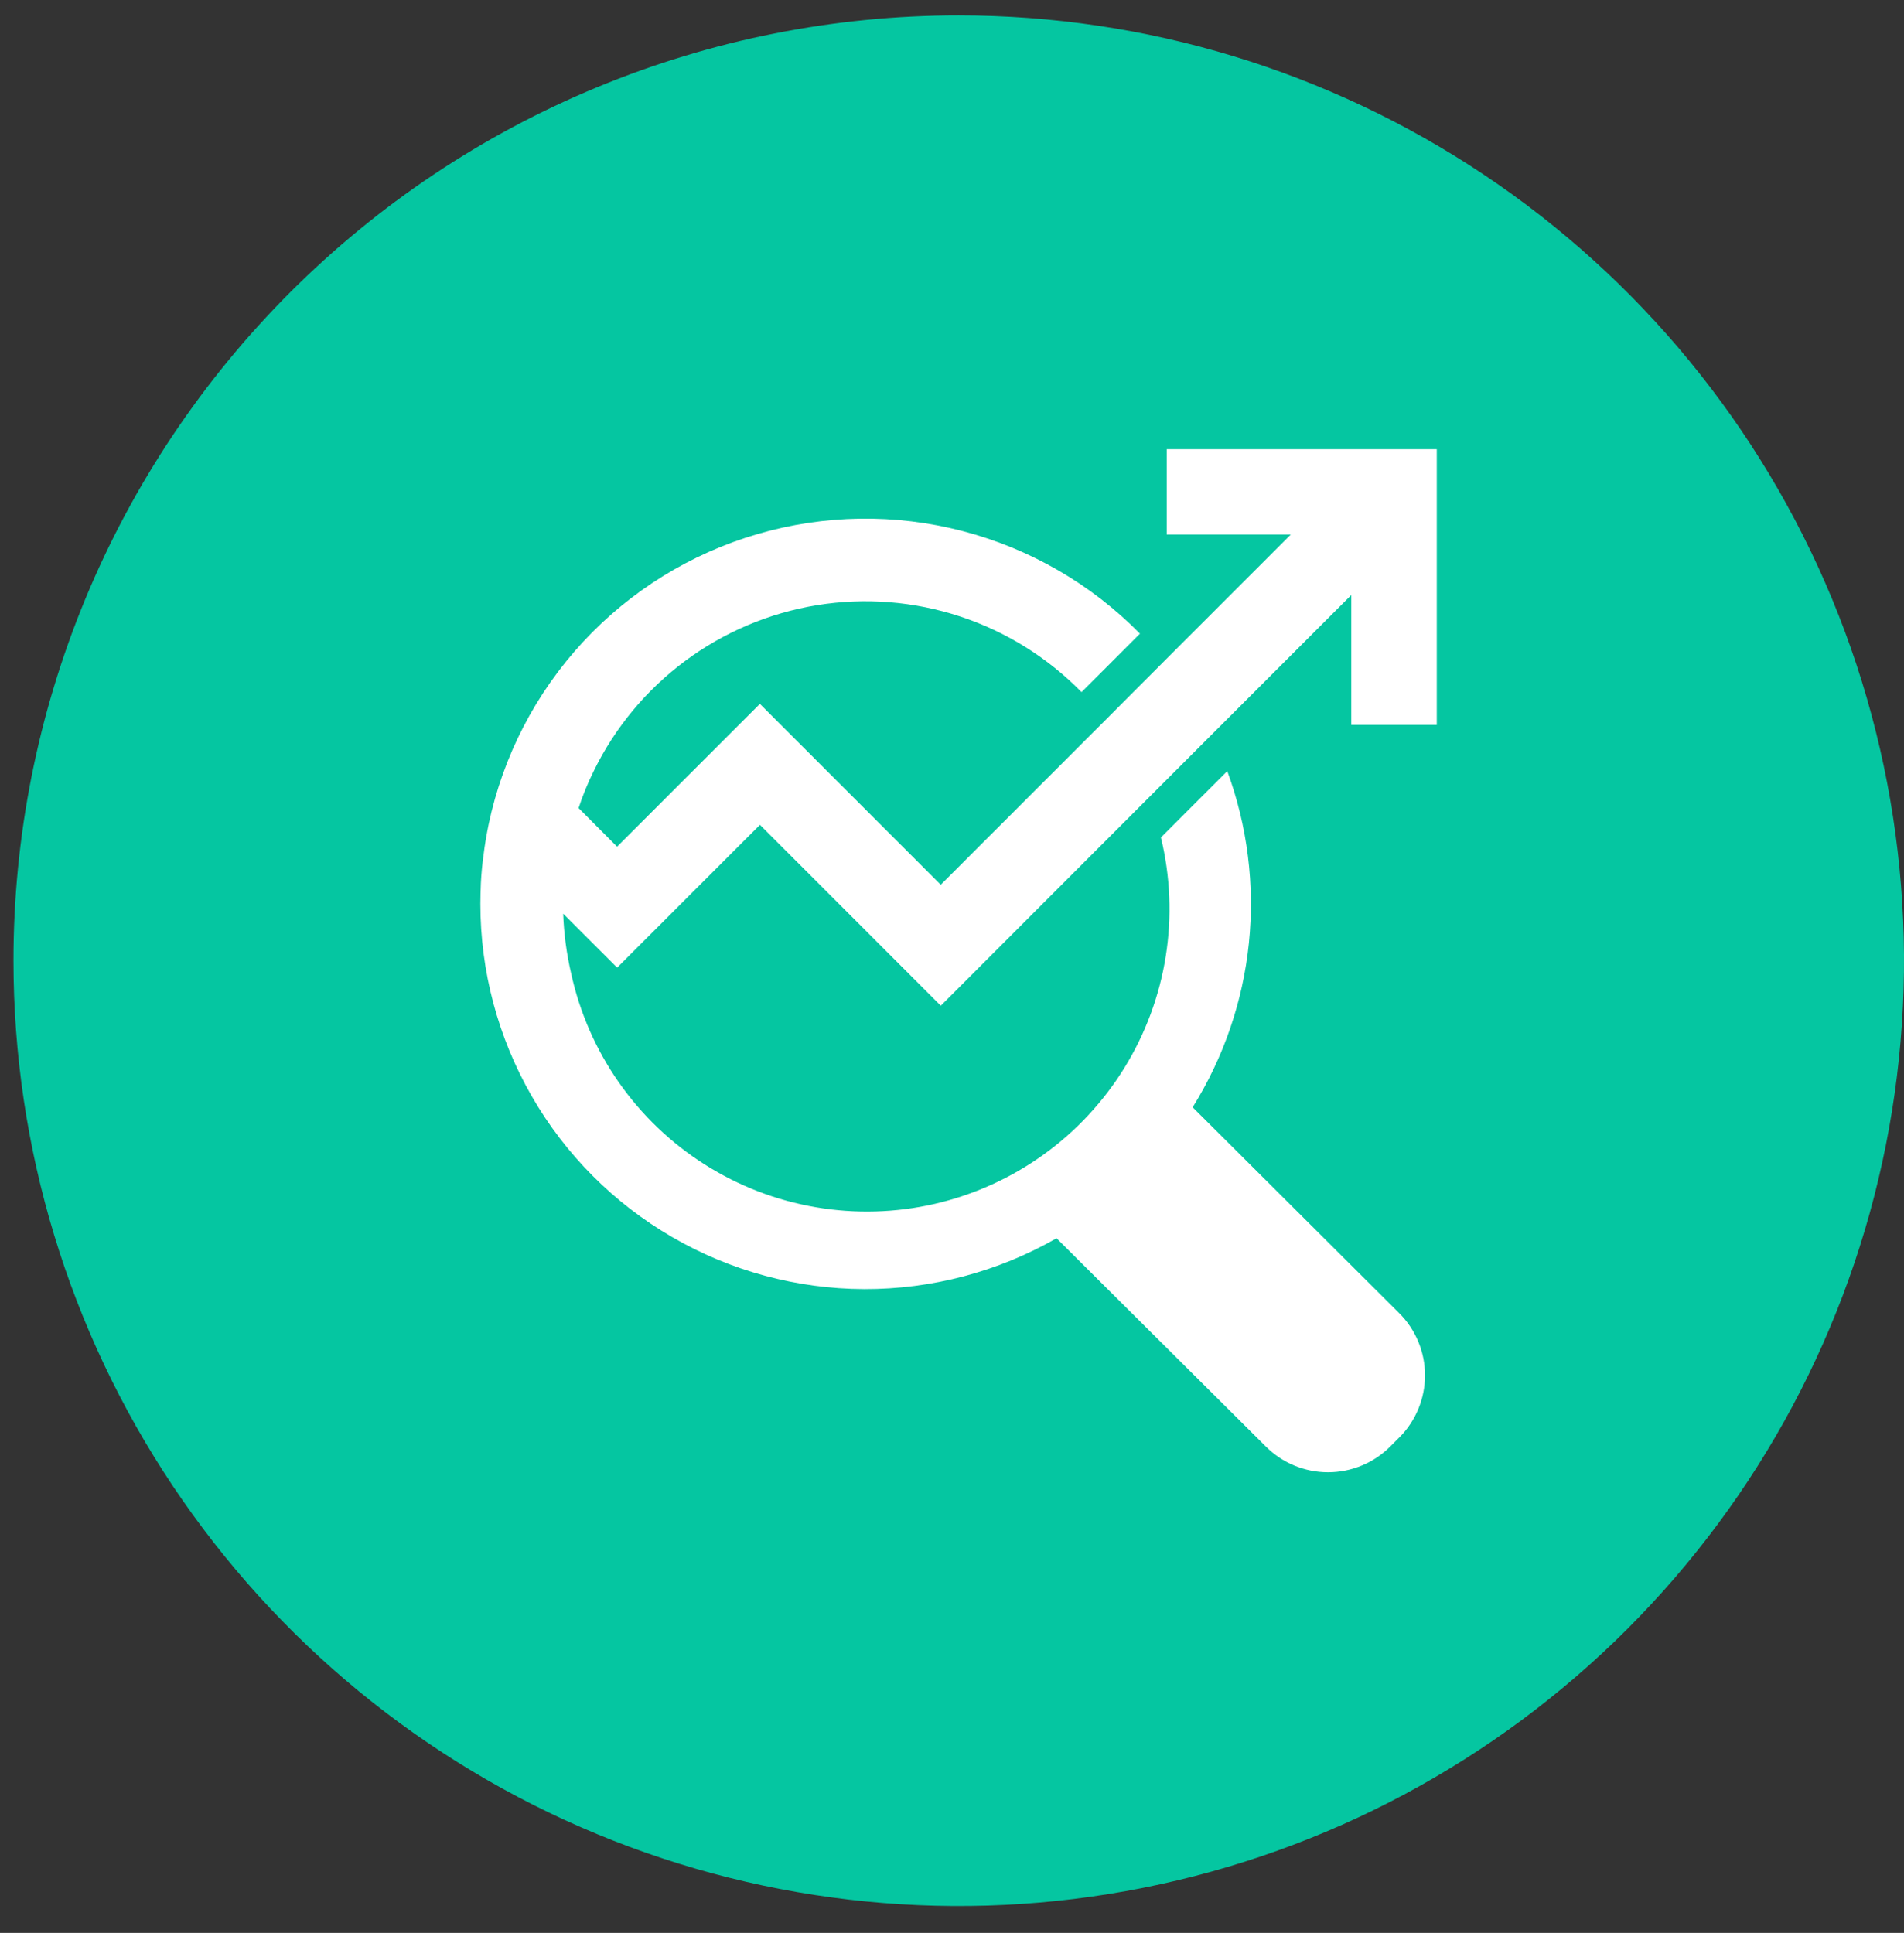
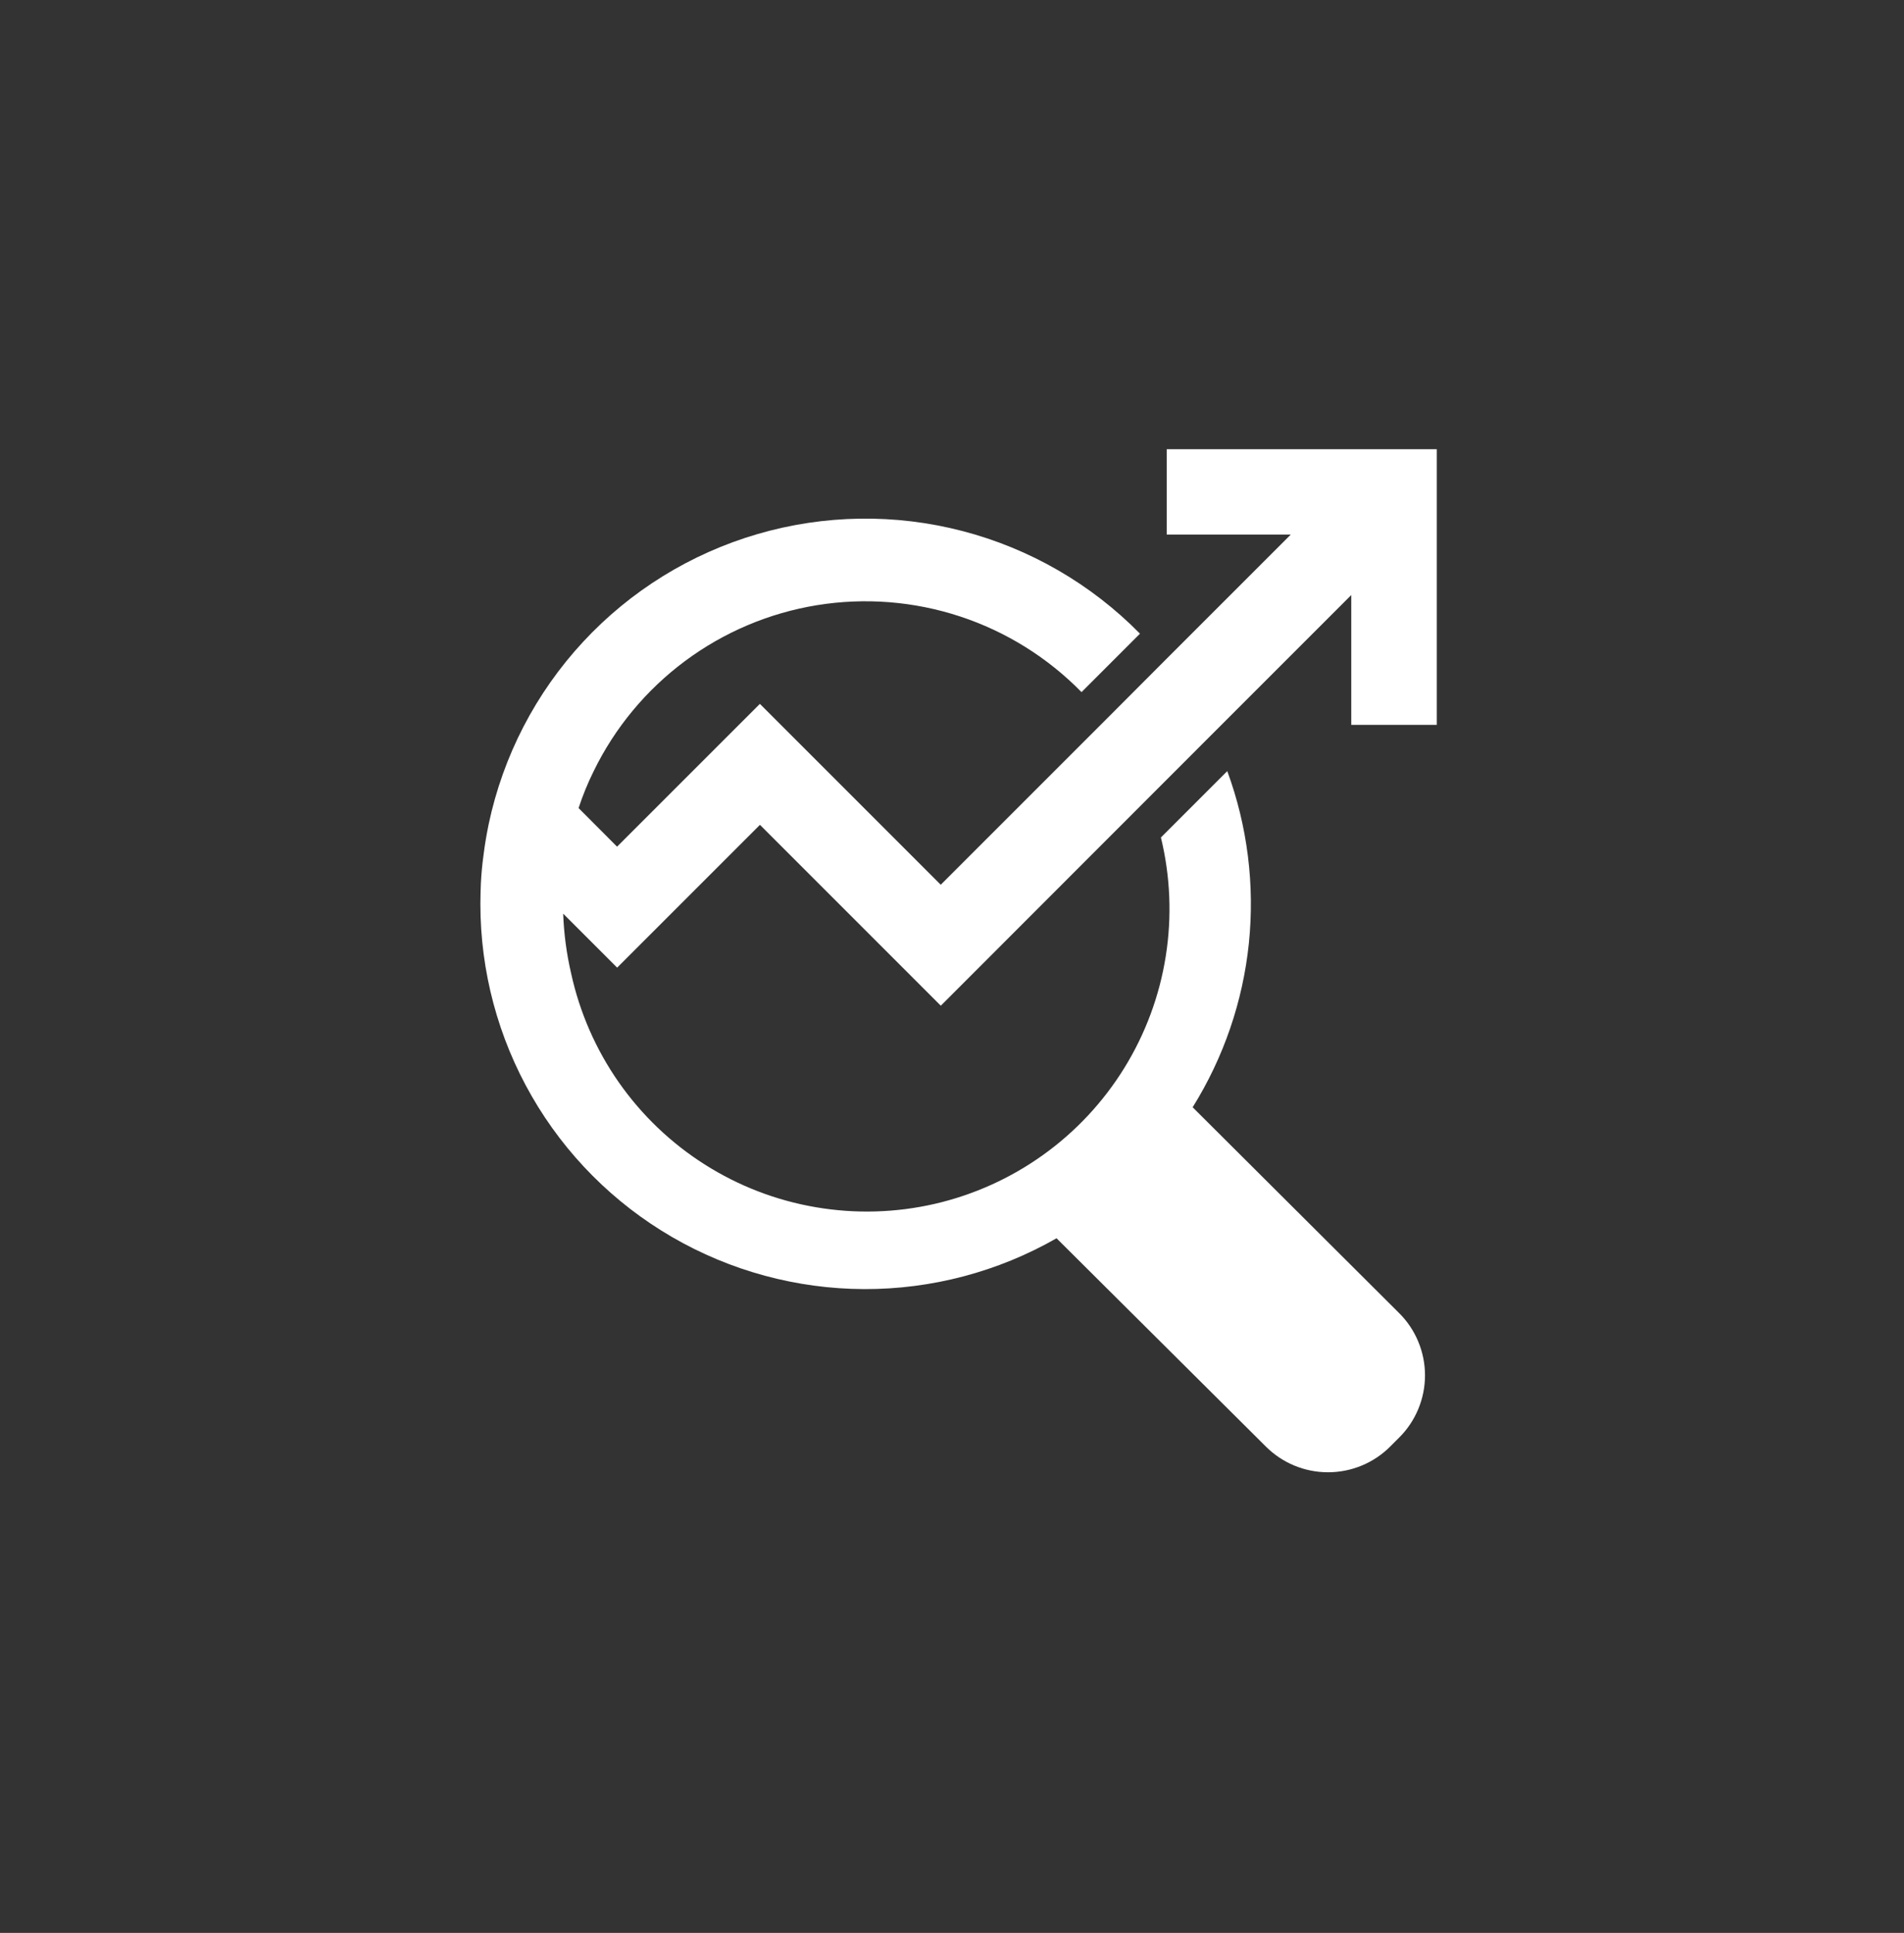
<svg xmlns="http://www.w3.org/2000/svg" width="66" height="67" viewBox="0 0 66 67" fill="none">
  <rect x="0" y="0" width="66" height="67" fill="#333333" stroke="none" />
-   <path fill-rule="evenodd" clip-rule="evenodd" d="M33.234 0.534C39.715 0.534 46.05 2.456 51.438 6.056C56.827 9.657 61.026 14.774 63.507 20.762C65.987 26.749 66.635 33.337 65.371 39.694C64.107 46.05 60.986 51.888 56.404 56.471C51.821 61.053 45.983 64.174 39.626 65.438C33.27 66.703 26.682 66.054 20.694 63.574C14.707 61.094 9.59 56.894 5.989 51.505C2.389 46.117 0.467 39.782 0.467 33.301C0.466 28.998 1.313 24.736 2.959 20.76C4.605 16.784 7.019 13.172 10.062 10.129C13.105 7.086 16.717 4.672 20.693 3.026C24.669 1.38 28.93 0.533 33.234 0.534Z" fill="#05C6A1" />
  <path d="M46.84 25.126V20.626L41.64 25.826L32.612 34.861L26.343 28.591L21.393 33.541L19.522 31.67C19.547 32.367 19.639 33.06 19.797 33.739C20.093 35.095 20.655 36.38 21.45 37.517C22.246 38.655 23.259 39.623 24.431 40.366C25.604 41.11 26.912 41.613 28.281 41.846C29.649 42.08 31.05 42.04 32.403 41.729C33.756 41.417 35.033 40.84 36.161 40.031C37.289 39.222 38.246 38.197 38.975 37.016C39.704 35.835 40.192 34.52 40.409 33.15C40.627 31.778 40.57 30.378 40.242 29.029L42.542 26.729C43.242 28.634 43.498 30.674 43.291 32.694C43.083 34.713 42.416 36.658 41.342 38.381L48.496 45.512C48.782 45.795 49.008 46.132 49.162 46.503C49.317 46.874 49.396 47.272 49.396 47.673C49.396 48.075 49.317 48.473 49.162 48.844C49.008 49.215 48.782 49.552 48.496 49.835L48.196 50.135C47.913 50.42 47.576 50.646 47.205 50.8C46.834 50.954 46.437 51.033 46.035 51.033C45.633 51.033 45.235 50.954 44.864 50.8C44.493 50.646 44.157 50.42 43.873 50.135L36.624 42.922C34.594 44.083 32.294 44.691 29.956 44.684C27.617 44.676 25.321 44.054 23.298 42.88C21.275 41.706 19.596 40.021 18.43 37.993C17.264 35.966 16.651 33.668 16.652 31.329C16.652 31.088 16.661 30.85 16.669 30.614C16.686 30.284 16.716 29.958 16.762 29.632C16.805 29.272 16.868 28.917 16.94 28.565C17.439 26.204 18.569 24.022 20.209 22.252C21.849 20.482 23.938 19.19 26.255 18.513C28.571 17.836 31.027 17.799 33.362 18.407C35.697 19.015 37.824 20.244 39.516 21.965L37.49 23.991C36.315 22.791 34.869 21.89 33.274 21.366C31.678 20.842 29.98 20.708 28.322 20.977C26.665 21.246 25.096 21.91 23.748 22.912C22.4 23.914 21.312 25.225 20.577 26.735C20.373 27.147 20.199 27.573 20.056 28.01L21.39 29.348L26.341 24.398L32.61 30.668L38.389 24.889L40.412 22.861L44.743 18.53H40.443V15.57H49.804V25.126H46.84Z" fill="white" />
</svg>